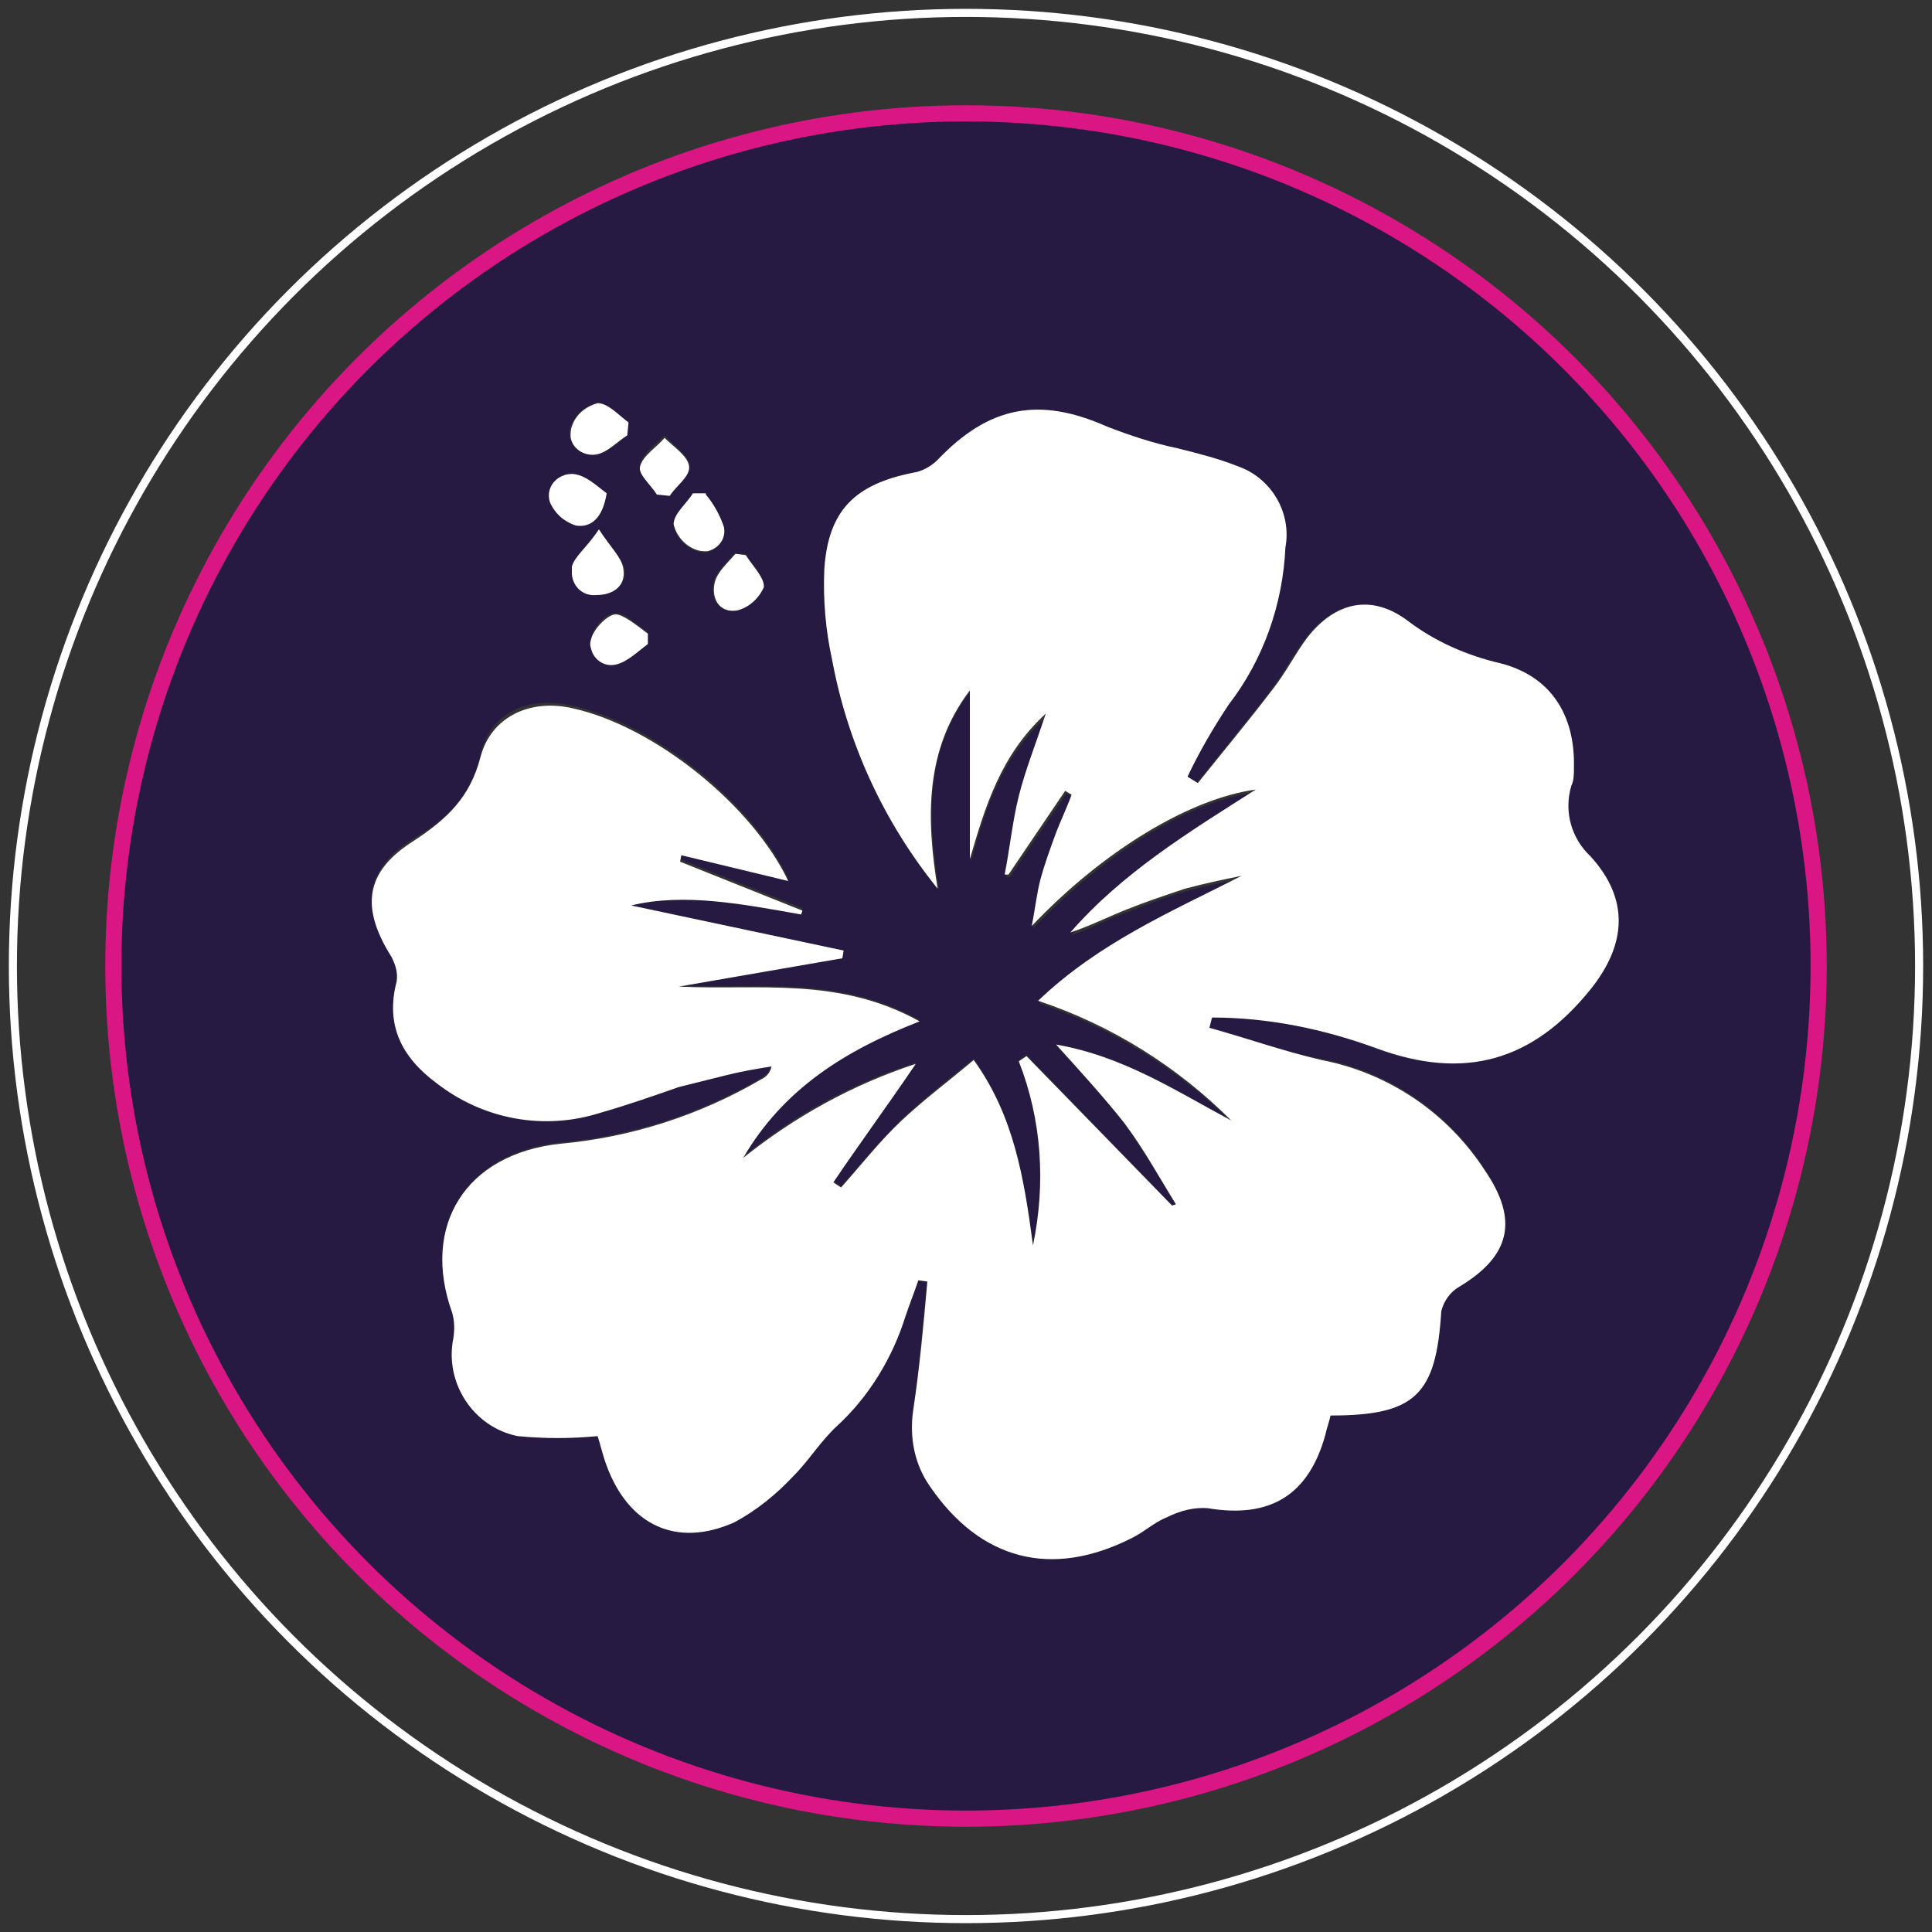
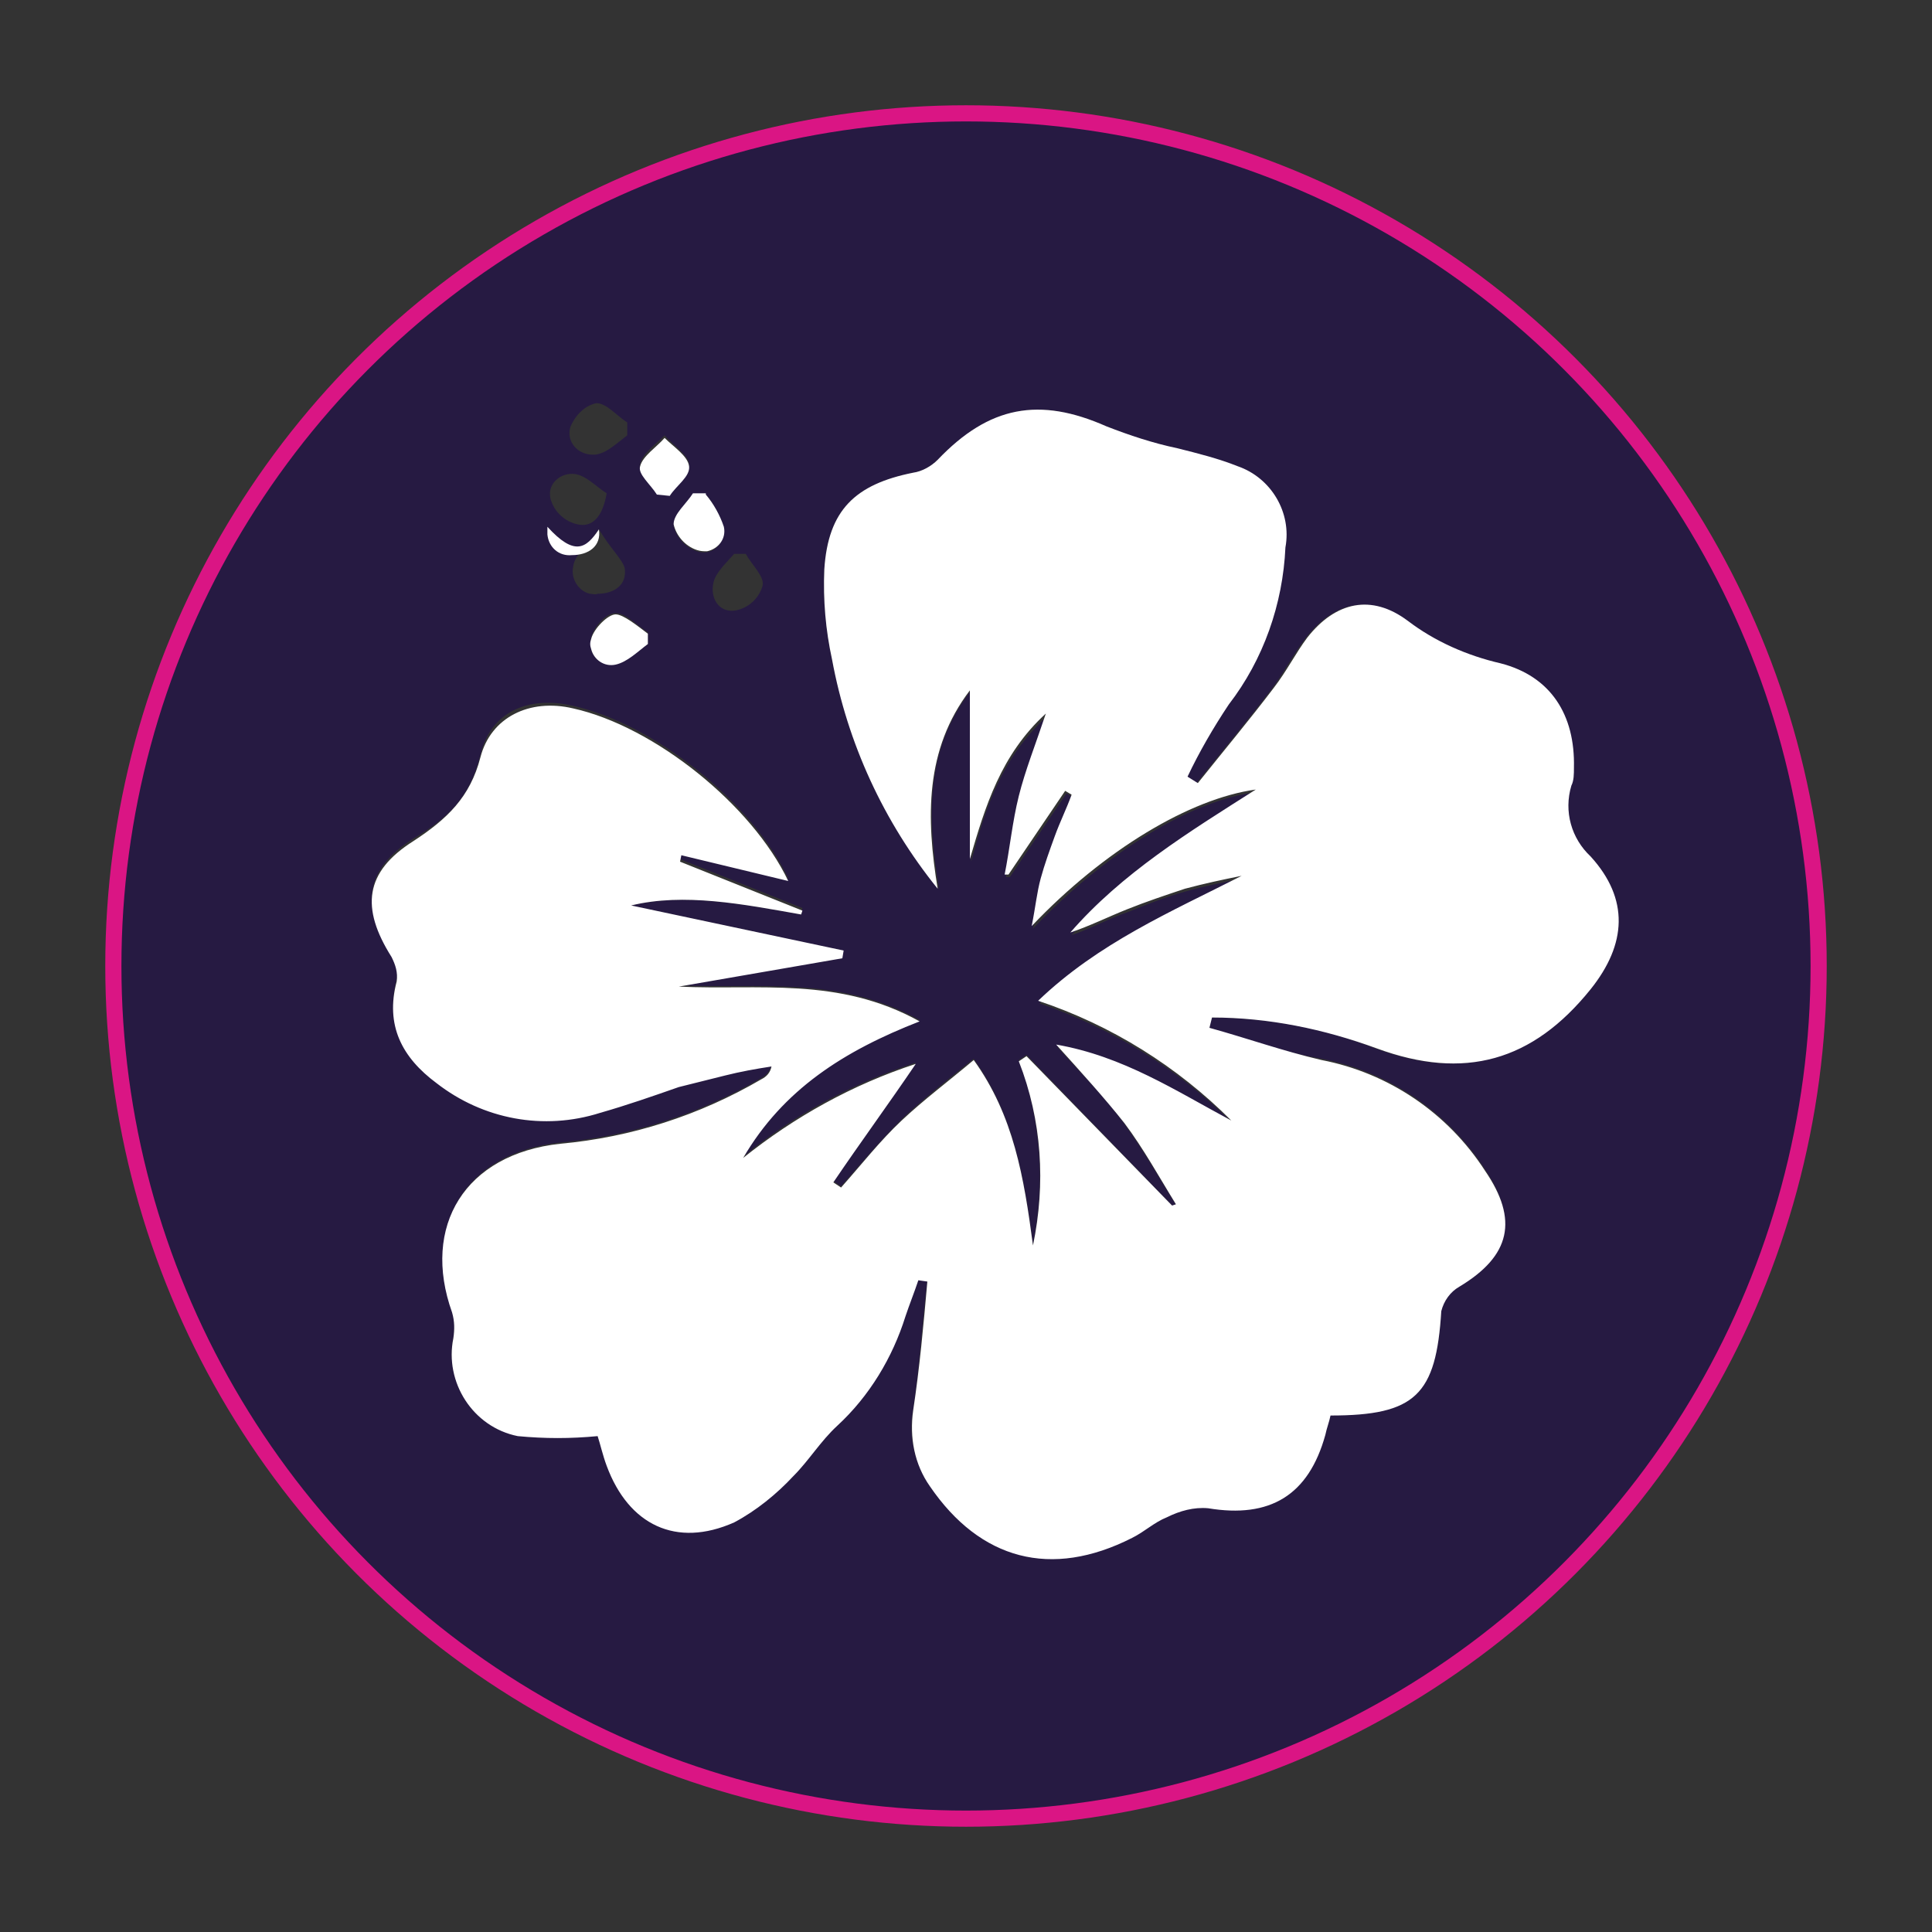
<svg xmlns="http://www.w3.org/2000/svg" version="1.1" id="Layer_1" x="0px" y="0px" viewBox="0 0 150 150" style="enable-background:new 0 0 150 150;" xml:space="preserve">
  <rect x="0" y="0" width="150" height="150" fill="#333333" stroke="none" />
  <style type="text/css">
	.st0{fill:#261A42;}
	.st1{fill:#FFFFFF;}
	.st2{fill:none;stroke:#DA1584;stroke-width:1.254;}
	.st3{fill:none;stroke:#FFFFFF;stroke-width:0.627;}
</style>
  <g>
    <path class="st0" d="M141.3,80.2c-0.8,4.2-1.4,8.5-2.5,12.5c-8.5,30.7-37.7,51-69.5,48.1C38.2,138.1,13,114,9.5,83.2   C5,42.8,34.1,13.6,66.9,9.4c35.3-4.6,68.8,20.7,73.7,55.8c0.2,1.6,0.5,3.1,0.8,4.7V80.2z M93.9,79.8l0.1-0.8   c4.4,0,8.7,0.8,12.8,2.4c6.8,2.5,12,1,16.6-4.6c2.8-3.5,3-7,0-10.3c-1.5-1.4-2.1-3.5-1.5-5.5c0.1-0.5,0.2-1,0.2-1.4   c0.1-4.1-1.8-7.1-5.7-8.1c-2.6-0.6-5-1.7-7.2-3.3c-2.8-2.1-5.6-1.5-7.8,1.3c-1,1.3-1.7,2.7-2.6,3.9c-1.9,2.5-3.9,4.9-5.9,7.4   l-0.8-0.5c0.9-2,2-3.9,3.2-5.6c2.7-3.5,4.2-7.8,4.4-12.2c0.5-2.7-1.1-5.4-3.7-6.3c-1.5-0.5-3.1-1-4.7-1.4c-1.8-0.4-3.7-1-5.4-1.7   c-5.2-2.3-9-1.6-13.1,2.6c-0.5,0.5-1.2,0.9-1.9,1c-4.5,0.9-6.6,2.9-6.9,7.5c-0.1,2.3,0.1,4.7,0.6,7c1.3,6.5,4.1,12.6,8.3,17.8   c-0.9-5.5-1.1-10.8,2.5-15.4v13.3c1.1-4.1,2.3-8,5.9-11.3c-0.8,2.4-1.5,4.3-2.1,6.4s-0.8,4-1.1,6.1h0.3l4.4-6.5l0.5,0.3   c-0.4,1.1-0.9,2.1-1.3,3.2c-0.4,1.1-0.8,2.2-1.1,3.3c-0.3,1.1-0.4,2.2-0.7,3.7c5.6-5.9,12.3-10,17.4-10.6   c-5.2,3.4-10.4,6.5-14.4,11.1c1.5-0.5,2.9-1.3,4.4-1.8c1.5-0.6,3-1.2,4.5-1.6c1.4-0.4,2.9-0.7,4.4-1c-5.5,2.8-11.1,5.1-15.8,9.7   c5.6,1.9,10.8,5.1,15,9.3c-4.3-2.3-8.5-5-13.6-5.9c1.9,2.1,3.8,4,5.3,6.1c1.5,2.1,2.7,4.2,4,6.3L91,93.6L79.7,81.9l-0.6,0.4   c1.7,4.5,2.1,9.5,1.1,14.3c-0.7-5.3-1.5-10-4.6-14.4c-2,1.6-3.9,3.1-5.6,4.7c-1.7,1.7-3.2,3.5-4.7,5.2l-0.6-0.4   c2.1-3.1,4.3-6.1,6.4-9.2c-4.9,1.6-9.4,4-13.4,7.3c3-5.2,7.8-8.3,13.7-10.6c-6.3-3.5-12.5-2.4-18.7-2.7l12.6-2.1l0.1-0.6L49,70.3   c4.1-1,8.7-0.1,13.2,0.7l0.1-0.5l-9.5-3.8l0.1-0.5l8.3,2c-2.8-5.9-10.4-12-16.7-13.4c-3.4-0.8-6.4,0.4-7.2,3.8   c-0.8,3.3-2.5,4.9-5.2,6.5c-3.8,2.4-4.1,5.2-1.7,9c0.4,0.6,0.5,1.2,0.4,1.9c-0.9,3.4,0.5,6,3.1,7.9c3.6,2.8,8.4,3.7,12.7,2.4   c2.1-0.6,4-1.4,6.1-2c1.2-0.4,2.4-0.7,3.6-0.9s2.4-0.4,3.6-0.7c-0.1,0.4-0.4,0.8-0.8,1c-4.8,2.8-10.1,4.5-15.6,5   c-7.4,0.8-10.7,6.4-8.4,13.1c0.2,0.6,0.2,1.3,0.1,2c-0.7,3.5,1.5,6.9,5,7.6c2.1,0.2,4.1,0.2,6.2,0c0.2,0.6,0.4,1.5,0.7,2.3   c1.6,4.6,5.4,6.5,9.9,4.4c1.7-0.9,3.3-2.2,4.6-3.6c1.3-1.2,2.1-2.7,3.4-3.9c2.5-2.4,4.3-5.3,5.3-8.5c0.3-0.9,0.6-1.9,1-2.8l0.7,0.1   c-0.4,3.3-0.6,6.7-1.1,10c-0.4,2.1,0.1,4.2,1.3,5.9c3.9,5.8,9.5,7.2,15.7,4c0.9-0.5,1.7-1.3,2.7-1.6c1-0.5,2.1-0.7,3.2-0.7   c4.8,0.7,7.7-1.1,9.1-5.7c0.1-0.5,0.3-1,0.4-1.5c6.6,0,8.2-1.6,8.6-8.1c0.2-0.8,0.7-1.5,1.4-1.9c3.9-2.4,4.6-5.1,2-9   c-2.9-4.5-7.5-7.6-12.7-8.6C99.7,81.7,96.8,80.7,93.9,79.8z M47.1,38.3c-0.8-0.5-1.6-1.4-2.5-1.5c-0.9-0.1-1.8,0.5-1.9,1.4   c0,0.2,0,0.5,0.1,0.7c0.3,0.9,1.1,1.6,2,1.8C46,41,46.8,40.1,47.1,38.3z M54.8,38.4h-1c-0.5,0.8-1.5,1.6-1.5,2.4   c0.2,0.9,0.9,1.7,1.8,2c0.9,0.3,1.8-0.2,2-1.1c0.1-0.3,0.1-0.5,0-0.8C55.9,40,55.4,39.1,54.8,38.4z M50.3,50v-0.9   c-0.8-0.5-1.7-1.5-2.5-1.5c-0.8,0-1.7,1.1-1.9,1.9c-0.2,0.9,0.2,1.8,1.1,2c0.3,0.1,0.5,0.1,0.8,0C48.7,51.4,49.5,50.5,50.3,50z    M48.7,33.8v-1c-0.8-0.5-1.6-1.5-2.4-1.5c-0.9,0.2-1.6,0.9-2,1.8c-0.3,0.9,0.2,1.8,1.1,2.1c0.3,0.1,0.5,0.1,0.8,0.1   C47.1,35.2,47.9,34.4,48.7,33.8z M46.5,41.1c-1,1.4-1.9,2-2,2.9c-0.2,0.9,0.4,1.9,1.3,2.1c0.2,0,0.4,0.1,0.6,0c1.3,0,2.3-0.7,2.1-2   C48.3,43.4,47.4,42.6,46.5,41.1z M57.9,43H57c-0.6,0.7-1.4,1.4-1.6,2.2c-0.3,1.2,0.4,2.4,1.7,2.2c1-0.2,1.8-0.9,2.1-1.9   C59.4,44.8,58.4,43.9,57.9,43L57.9,43z M51,38.3h1c0.6-0.8,1.6-1.6,1.5-2.3s-1.3-1.5-1.9-2.2c-0.7,0.7-1.7,1.4-1.9,2.2   C49.5,36.7,50.5,37.6,51,38.3L51,38.3z" />
    <path class="st1" d="M93.9,79.8c2.9,0.8,5.7,1.8,8.7,2.5c5.2,1,9.8,4.1,12.7,8.6c2.6,3.8,2,6.6-2,9c-0.7,0.4-1.2,1.1-1.4,1.9   c-0.4,6.5-2,8.1-8.6,8.1c-0.1,0.5-0.3,1-0.4,1.5c-1.3,4.7-4.3,6.5-9.1,5.7c-1.1-0.1-2.2,0.2-3.2,0.7c-1,0.4-1.7,1.1-2.7,1.6   c-6.3,3.2-11.8,1.7-15.7-4c-1.2-1.7-1.6-3.8-1.3-5.9c0.5-3.3,0.8-6.6,1.1-10l-0.7-0.1c-0.3,0.9-0.7,1.9-1,2.8   c-1,3.2-2.8,6.2-5.3,8.5c-1.3,1.2-2.2,2.7-3.4,3.9c-1.3,1.4-2.9,2.7-4.6,3.6c-4.5,2-8.2,0.2-9.9-4.4c-0.3-0.8-0.5-1.7-0.7-2.3   c-2.1,0.2-4.1,0.2-6.2,0c-3.5-0.7-5.7-4.2-5-7.6c0.1-0.7,0.1-1.3-0.1-2c-2.4-6.7,1-12.3,8.4-13.1c5.5-0.5,10.8-2.2,15.6-5   c0.4-0.2,0.7-0.5,0.8-1c-1.3,0.2-2.4,0.4-3.6,0.7c-1.2,0.3-2.4,0.6-3.6,0.9c-2,0.7-4,1.4-6.1,2c-4.4,1.4-9.1,0.5-12.7-2.3   c-2.7-2-4-4.5-3.1-7.9c0.1-0.7-0.1-1.3-0.4-1.9c-2.4-3.8-2.1-6.6,1.7-9c2.6-1.7,4.4-3.4,5.2-6.5s3.8-4.6,7.2-3.8   c6.3,1.4,13.9,7.5,16.7,13.4l-8.3-2l-0.1,0.5l9.5,3.8L62.2,71c-4.5-0.8-9.1-1.7-13.2-0.7l16.5,3.5l-0.1,0.6l-12.7,2.2   c6.2,0.3,12.4-0.8,18.7,2.7c-5.9,2.3-10.6,5.3-13.7,10.6c4-3.2,8.5-5.7,13.4-7.3c-2.1,3.1-4.3,6.1-6.4,9.2l0.6,0.4   c1.6-1.8,3-3.6,4.7-5.2c1.7-1.6,3.7-3.1,5.6-4.7c3.1,4.3,3.9,9.1,4.6,14.4c1-4.8,0.7-9.7-1.1-14.3l0.6-0.4l11.3,11.6l0.3-0.1   c-1.3-2.1-2.5-4.3-4-6.3c-1.5-1.9-3.4-4-5.3-6.1c5.2,0.9,9.3,3.6,13.6,5.9c-4.2-4.2-9.3-7.4-15-9.3c4.7-4.5,10.3-6.9,15.8-9.7   c-1.5,0.3-2.9,0.6-4.4,1c-1.5,0.5-3,1-4.5,1.6c-1.5,0.6-2.9,1.3-4.4,1.8c4-4.6,9.2-7.8,14.4-11.1c-5.1,0.7-11.8,4.7-17.4,10.6   c0.3-1.5,0.4-2.6,0.7-3.7c0.3-1.1,0.7-2.2,1.1-3.3c0.4-1.1,0.9-2.1,1.3-3.2l-0.5-0.3l-4.4,6.5H78c0.4-2,0.6-4.1,1.1-6.1   c0.5-2,1.3-4,2.1-6.4c-3.5,3.2-4.7,7.2-5.9,11.3V53.6c-3.5,4.6-3.4,9.9-2.5,15.4c-4.2-5.2-7-11.3-8.2-17.8c-0.5-2.3-0.7-4.6-0.6-7   c0.3-4.6,2.4-6.6,6.9-7.5c0.7-0.1,1.4-0.5,1.9-1c4-4.2,7.9-4.9,13.1-2.6c1.8,0.7,3.6,1.3,5.5,1.7c1.6,0.4,3.2,0.8,4.7,1.4   c2.6,0.9,4.2,3.6,3.7,6.3c-0.2,4.4-1.7,8.7-4.4,12.2c-1.2,1.8-2.3,3.7-3.2,5.6l0.8,0.5c2-2.5,4-4.9,5.9-7.4c1-1.3,1.7-2.7,2.6-3.9   c2.2-2.8,5-3.4,7.8-1.3c2.1,1.6,4.6,2.7,7.2,3.3c3.9,1,5.8,4,5.7,8.1c0,0.5,0,1-0.2,1.4c-0.6,2,0,4.1,1.5,5.5c3,3.3,2.8,6.8,0,10.3   c-4.5,5.6-9.8,7.1-16.6,4.6c-4.1-1.5-8.4-2.4-12.8-2.4L93.9,79.8z" />
-     <path class="st1" d="M47.1,38.3c-0.3,1.9-1.2,2.7-2.4,2.5c-0.9-0.3-1.6-0.9-2-1.8c-0.3-0.9,0.2-1.8,1.1-2.1   c0.2-0.1,0.5-0.1,0.7-0.1C45.5,36.9,46.3,37.7,47.1,38.3z" />
    <path class="st1" d="M54.8,38.4c0.6,0.7,1.1,1.6,1.4,2.5c0.2,0.9-0.4,1.7-1.3,1.9c-0.3,0-0.5,0-0.8-0.1c-0.9-0.3-1.6-1.1-1.8-2   c0-0.8,1-1.6,1.5-2.4H54.8z" />
    <path class="st1" d="M50.3,50c-0.8,0.6-1.6,1.4-2.5,1.6c-0.9,0.2-1.7-0.4-1.9-1.2c-0.1-0.3-0.1-0.5,0-0.8c0.2-0.8,1.3-1.9,1.9-1.9   c0.6,0,1.7,0.9,2.5,1.5L50.3,50z" />
-     <path class="st1" d="M48.7,33.8c-0.8,0.5-1.6,1.4-2.5,1.5c-0.9,0.1-1.8-0.5-1.9-1.4c0-0.3,0-0.5,0.1-0.8c0.3-0.9,1-1.5,2-1.8   c0.8,0,1.6,0.9,2.4,1.5L48.7,33.8z" />
-     <path class="st1" d="M46.5,41.1c0.9,1.4,1.8,2.2,1.9,3.1c0.2,1.3-0.8,2-2.1,2c-1,0.1-1.8-0.6-1.9-1.6c0-0.2,0-0.4,0-0.6   C44.6,43.2,45.5,42.6,46.5,41.1z" />
-     <path class="st1" d="M57.9,43.1c0.5,0.8,1.5,1.8,1.4,2.5c-0.4,0.9-1.2,1.6-2.1,1.8c-1.4,0.2-2-1-1.7-2.2c0.2-0.8,1-1.5,1.6-2.2   L57.9,43.1z" />
+     <path class="st1" d="M46.5,41.1c0.2,1.3-0.8,2-2.1,2c-1,0.1-1.8-0.6-1.9-1.6c0-0.2,0-0.4,0-0.6   C44.6,43.2,45.5,42.6,46.5,41.1z" />
    <path class="st1" d="M51,38.4c-0.5-0.8-1.5-1.6-1.3-2.2c0.2-0.8,1.3-1.5,1.9-2.2c0.7,0.7,1.8,1.4,1.9,2.2s-1,1.5-1.5,2.3L51,38.4z" />
    <circle class="st2" cx="75" cy="75" r="66.2" />
-     <circle class="st3" cx="75" cy="75" r="74" />
  </g>
</svg>